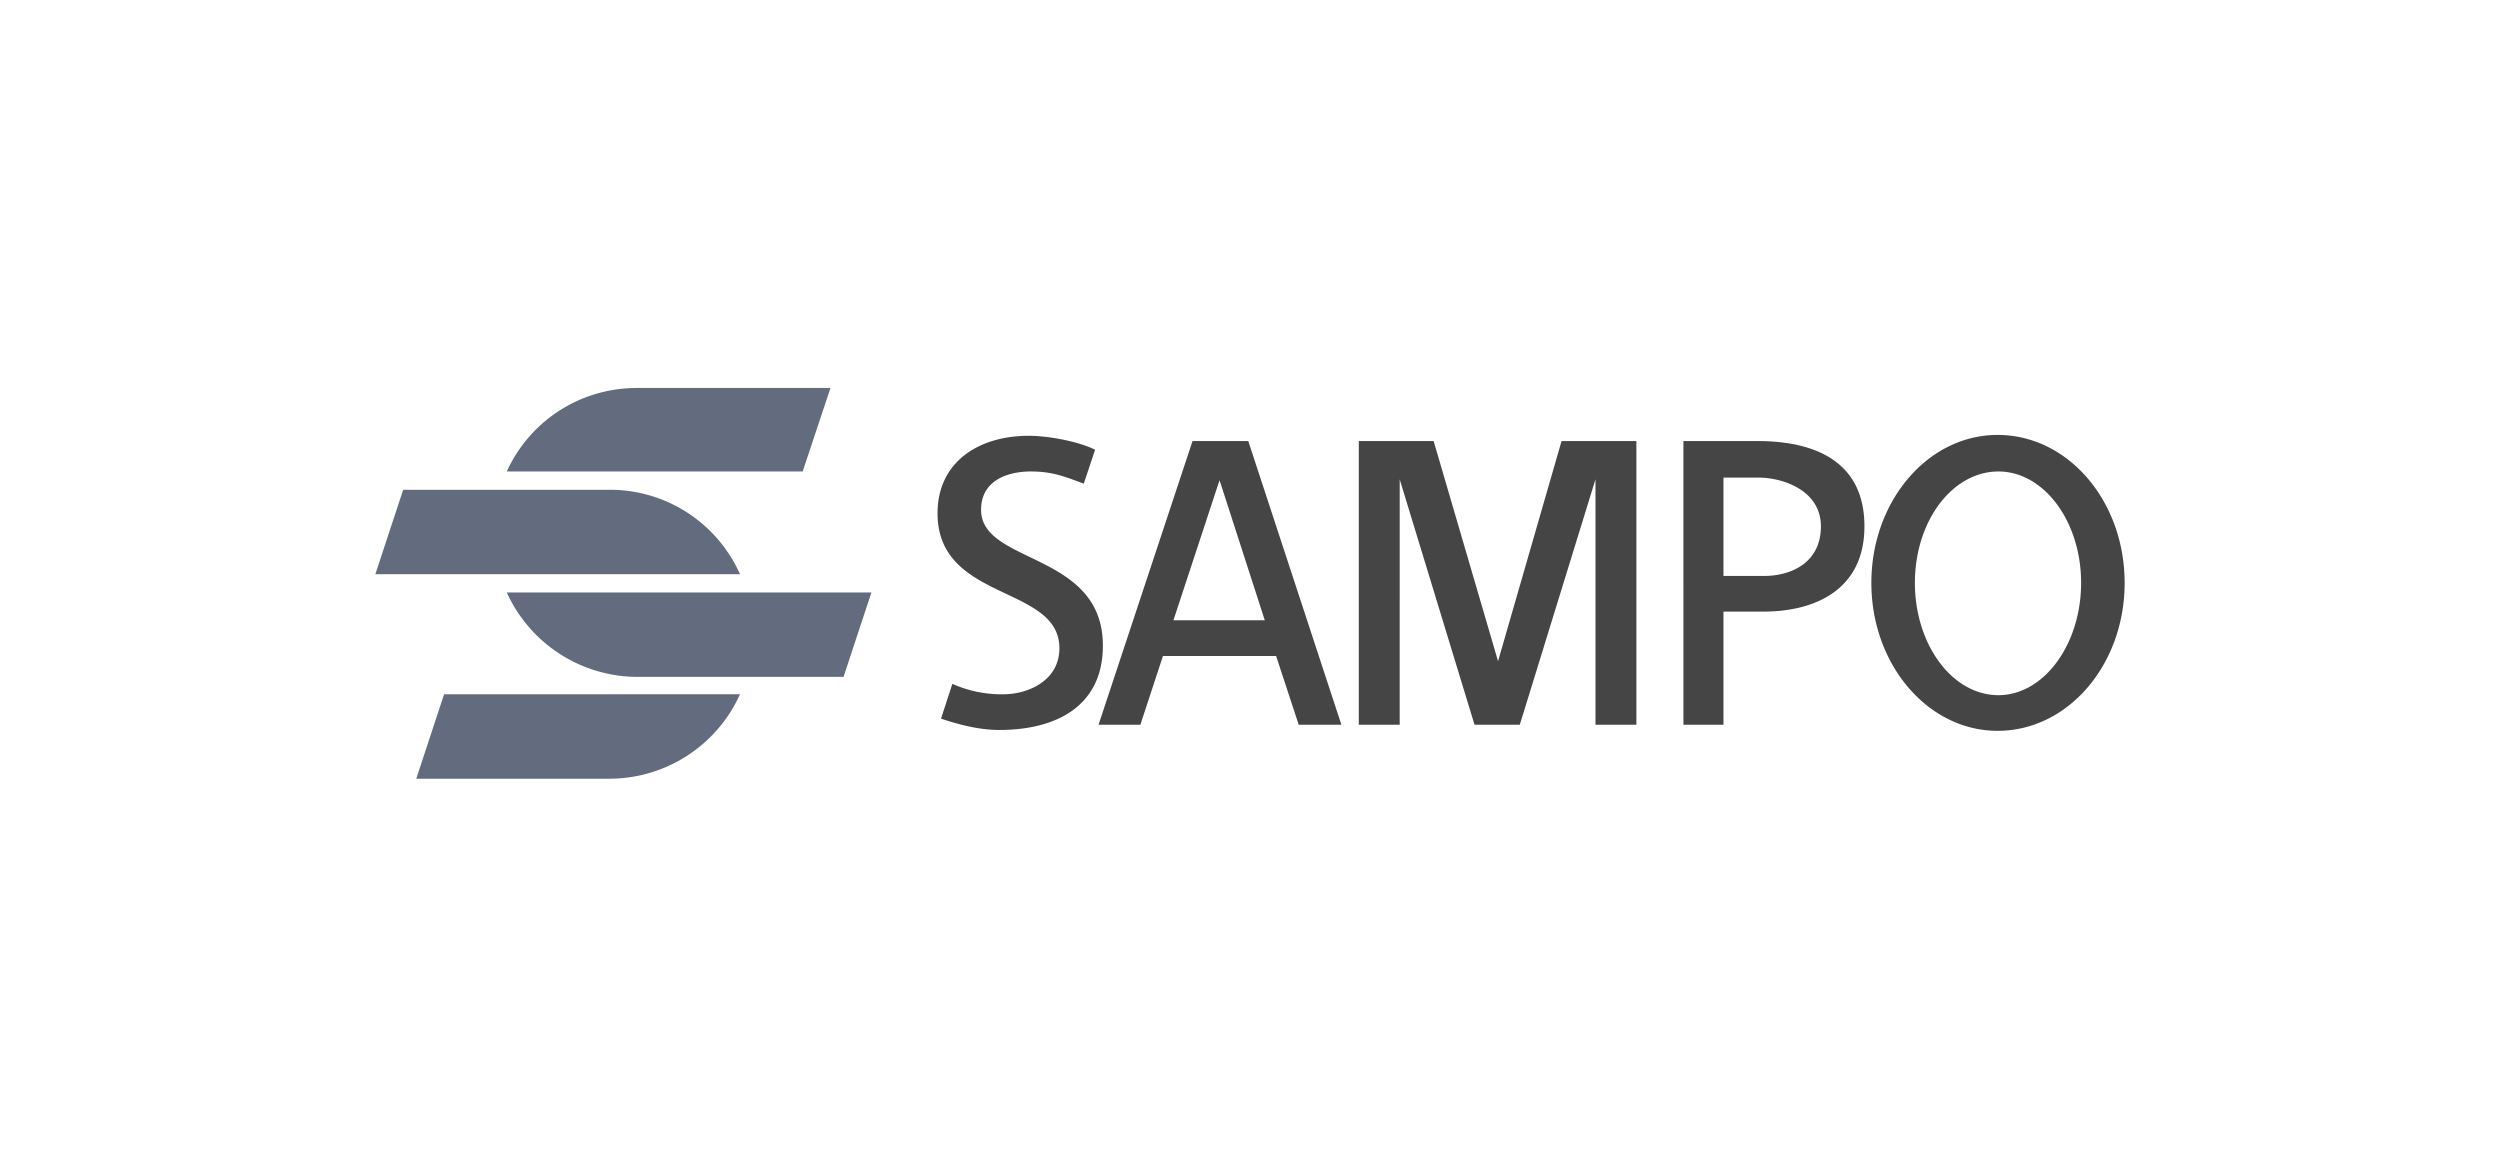
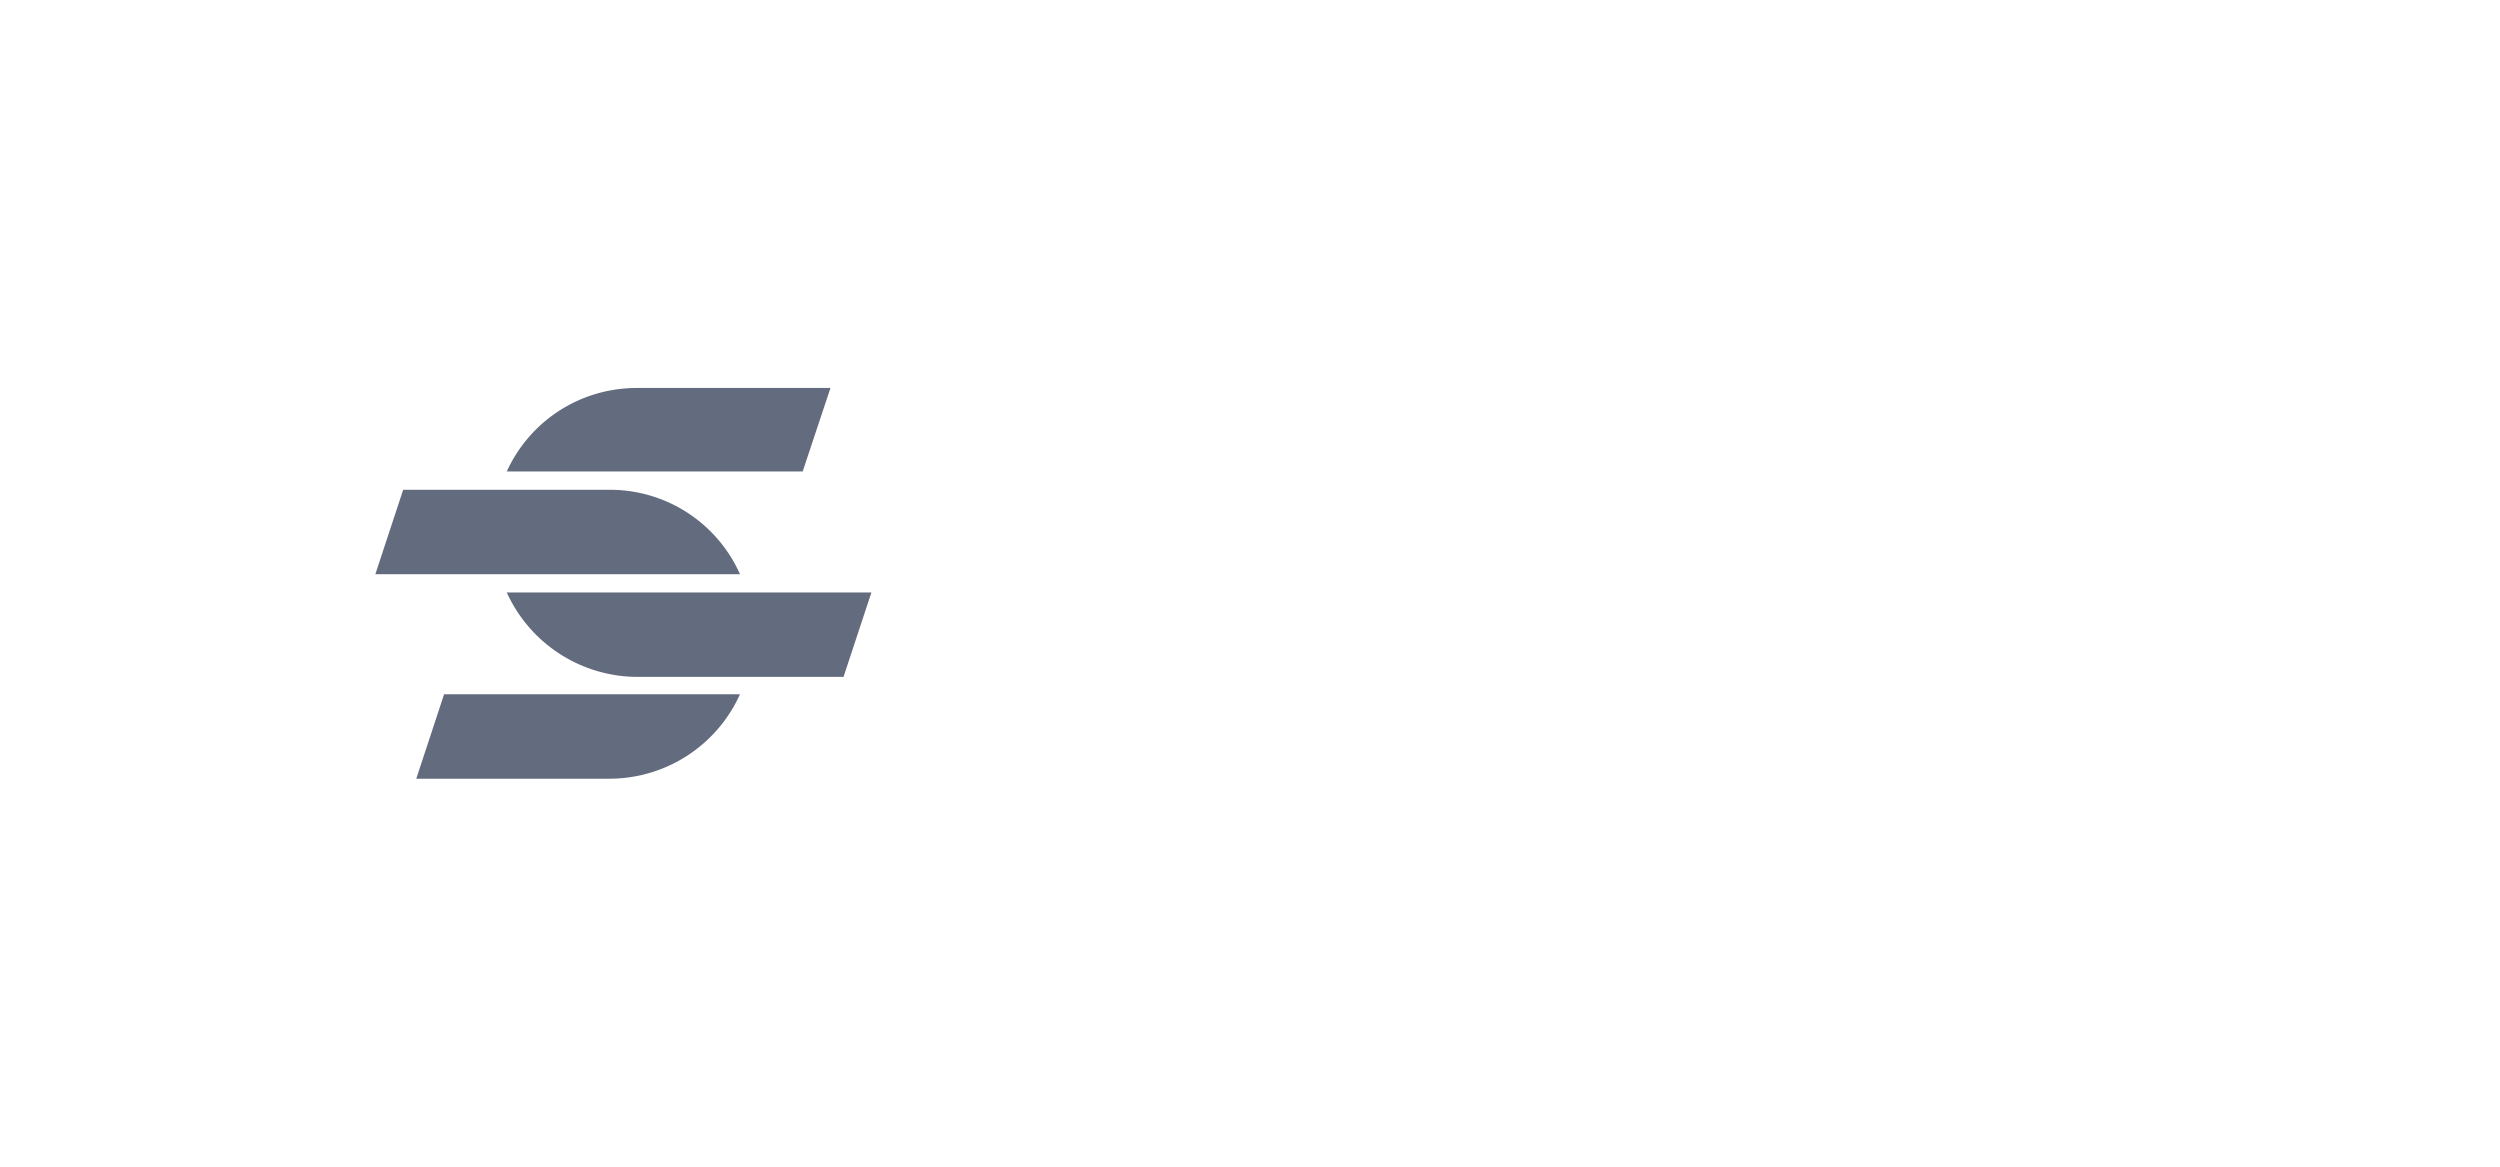
<svg xmlns="http://www.w3.org/2000/svg" width="150" height="70" viewBox="0 0 46.569 21.731" shape-rendering="geometricPrecision" image-rendering="optimizeQuality" fill-rule="evenodd">
  <path d="M9.44 8.782c.421-.924 1.345-1.556 2.431-1.556h3.599l-.518 1.556H9.44zm2.399 3.826a2.68 2.68 0 0 1-2.399-1.572h6.792l-.519 1.572h-3.874zm1.945.324a2.67 2.67 0 0 1-2.432 1.573H7.754l.518-1.573h5.512zm-2.399-3.809a2.65 2.65 0 0 1 2.399 1.572H6.992l.518-1.572h3.875z" fill="#636b7e" />
-   <path d="M20.399 8.377c-.325-.162-.892-.26-1.232-.26-.957 0-1.703.503-1.703 1.443 0 1.654 2.27 1.33 2.27 2.513 0 .616-.6.859-1.038.859a2.25 2.25 0 0 1-.956-.194l-.211.648c.341.114.714.211 1.086.211 1.054 0 1.929-.438 1.929-1.572 0-1.751-2.269-1.508-2.269-2.529 0-.552.502-.714.924-.714.389 0 .6.081.989.227l.211-.632zM28.31 13.5h-.843l-1.394-4.572V13.5h-.762V8.215h1.394l1.2 4.101 1.183-4.101h1.394V13.5h-.762V8.928L28.31 13.5zm-6.452-1.946h1.702l-.843-2.61-.859 2.61zM20.463 13.5h.779l.421-1.281h2.108l.421 1.281h.795l-1.735-5.285h-1.038L20.463 13.5zm11.641-4.604v1.832h.762c.47 0 1.053-.227 1.053-.924 0-.665-.697-.908-1.167-.908h-.648zm-.746 4.604V8.215h1.378c1.086 0 1.994.389 1.994 1.589 0 1.183-.924 1.588-1.881 1.588h-.745V13.5h-.746zm4.312-2.643c0-1.151.697-2.075 1.556-2.075.843 0 1.54.924 1.54 2.075s-.697 2.092-1.54 2.092c-.859 0-1.556-.941-1.556-2.092zm-.811 0c0-1.524 1.054-2.756 2.351-2.756 1.313 0 2.367 1.232 2.367 2.756s-1.054 2.756-2.367 2.756c-1.297 0-2.351-1.232-2.351-2.756z" fill="#464545" />
</svg>